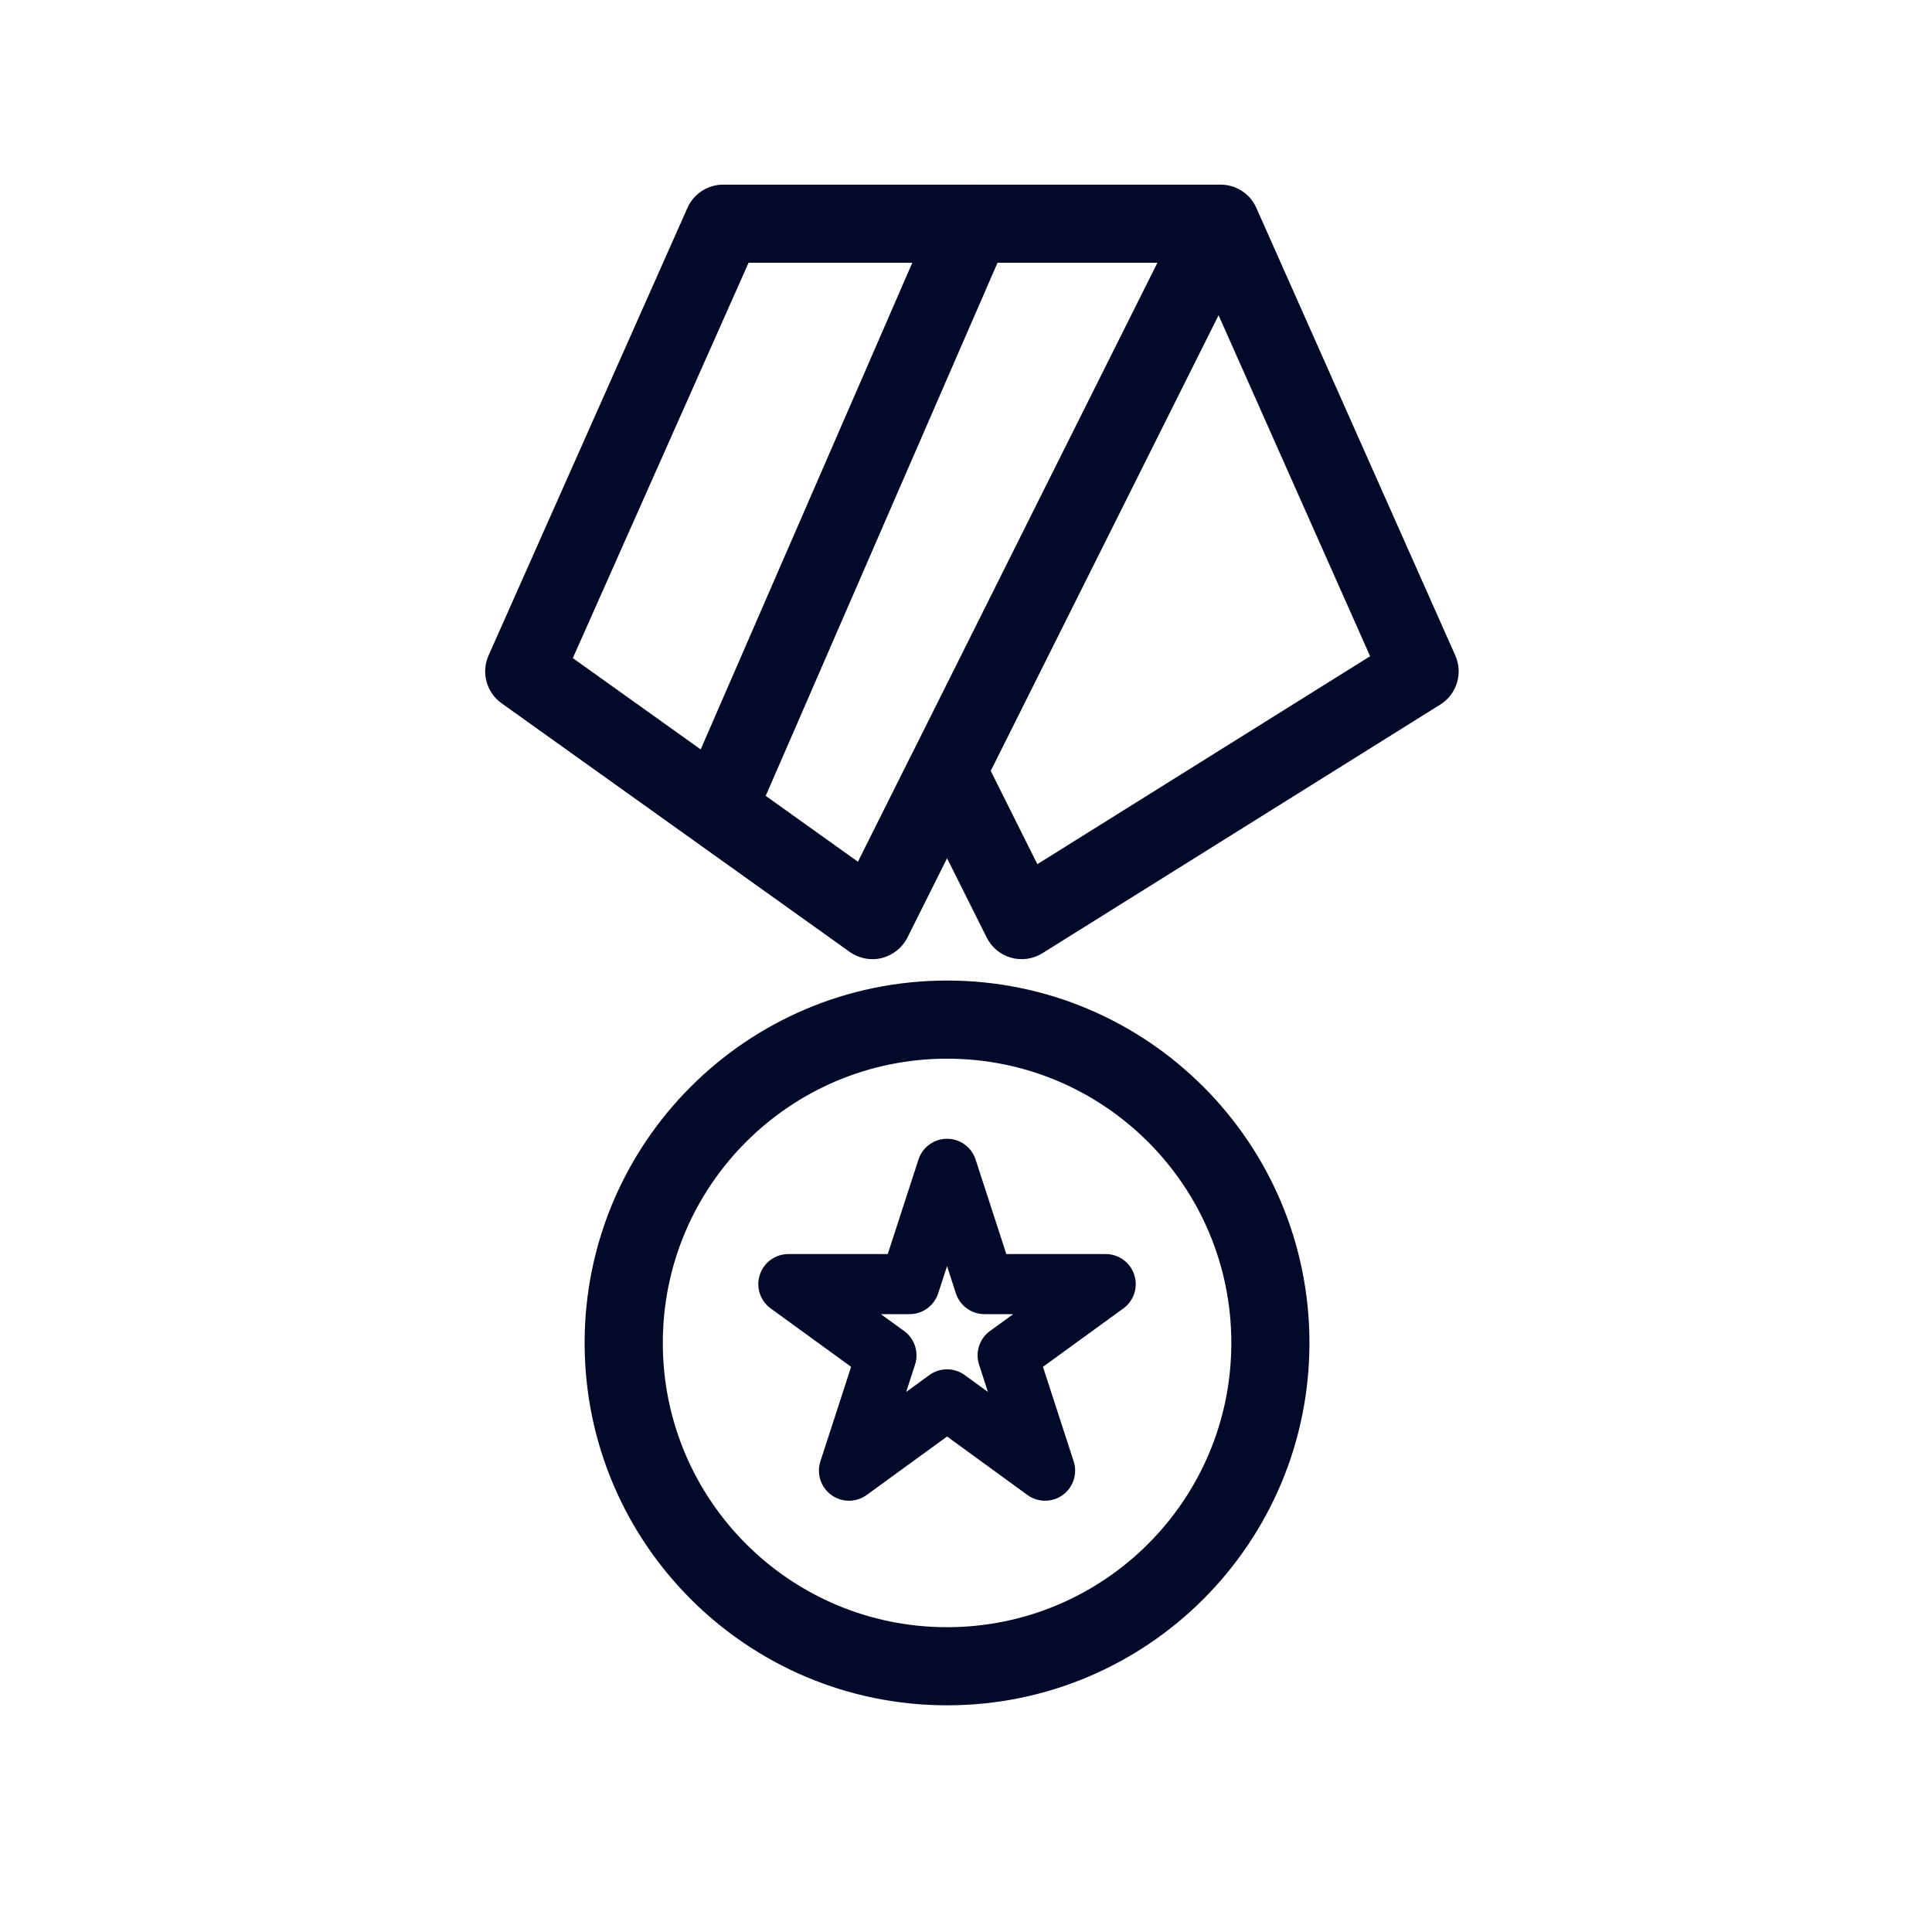
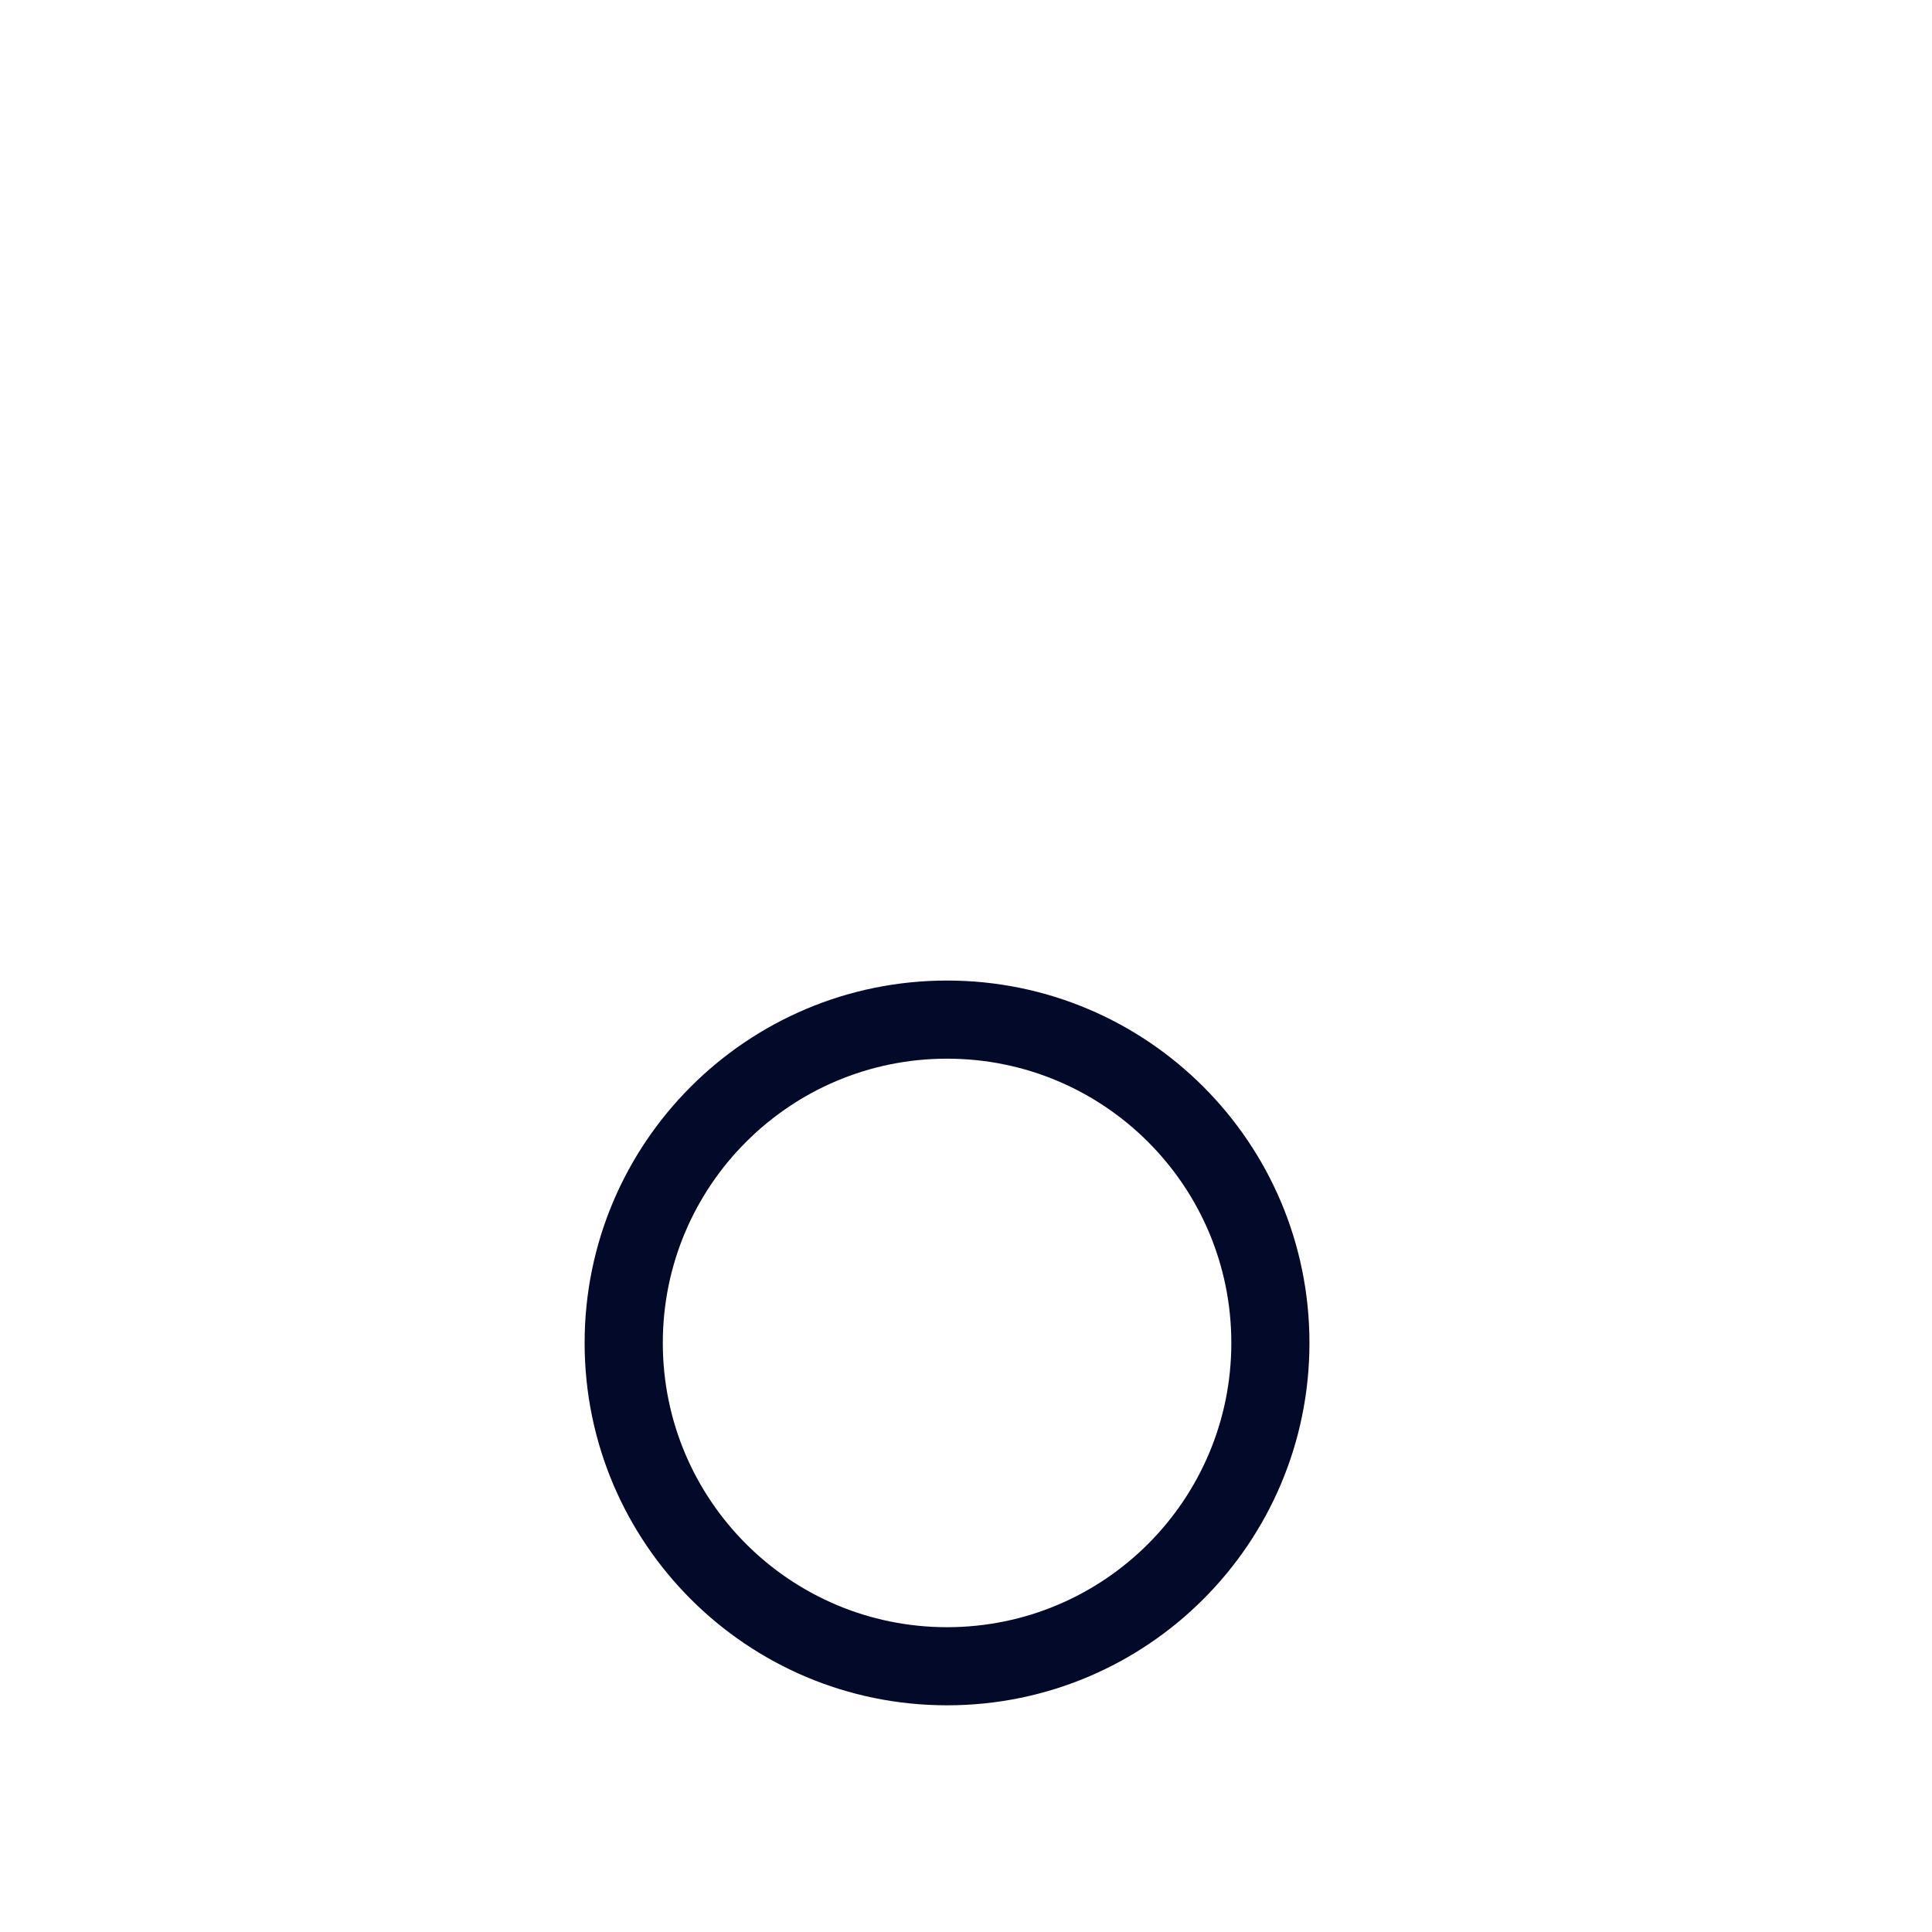
<svg xmlns="http://www.w3.org/2000/svg" width="30" height="30" viewBox="0 0 30 30" fill="none">
  <path fill-rule="evenodd" clip-rule="evenodd" d="M14.706 16.439C12.268 16.439 10.292 18.415 10.292 20.853C10.292 23.291 12.268 25.267 14.706 25.267C17.144 25.267 19.12 23.291 19.12 20.853C19.12 18.415 17.144 16.439 14.706 16.439ZM9.078 20.853C9.078 17.745 11.598 15.226 14.706 15.226C17.814 15.226 20.333 17.745 20.333 20.853C20.333 23.961 17.814 26.48 14.706 26.48C11.598 26.48 9.078 23.961 9.078 20.853Z" fill="#030929" />
-   <path fill-rule="evenodd" clip-rule="evenodd" d="M14.706 17.683C14.908 17.683 15.087 17.813 15.149 18.005L15.626 19.473H17.17C17.372 19.473 17.551 19.603 17.613 19.796C17.676 19.988 17.607 20.198 17.444 20.317L16.195 21.224L16.672 22.692C16.734 22.884 16.666 23.095 16.502 23.214C16.339 23.333 16.117 23.333 15.954 23.214L14.706 22.306L13.458 23.214C13.294 23.333 13.072 23.333 12.909 23.214C12.745 23.095 12.677 22.884 12.739 22.692L13.216 21.224L11.967 20.317C11.804 20.198 11.735 19.988 11.798 19.796C11.86 19.603 12.039 19.473 12.242 19.473H13.785L14.262 18.005C14.324 17.813 14.503 17.683 14.706 17.683ZM14.706 19.66L14.568 20.084C14.505 20.276 14.326 20.406 14.124 20.406H13.678L14.039 20.668C14.203 20.787 14.271 20.998 14.209 21.19L14.071 21.614L14.431 21.352C14.595 21.233 14.816 21.233 14.98 21.352L15.34 21.614L15.203 21.19C15.14 20.998 15.209 20.787 15.372 20.668L15.733 20.406H15.287C15.085 20.406 14.906 20.276 14.843 20.084L14.706 19.66Z" fill="#030929" />
-   <path fill-rule="evenodd" clip-rule="evenodd" d="M18.922 4.895L15.384 11.97L16.108 13.419L21.275 10.19L18.922 4.895ZM14.706 13.327L14.09 14.559C14.01 14.717 13.865 14.833 13.693 14.876C13.521 14.919 13.339 14.884 13.194 14.781L7.787 10.919C7.553 10.752 7.469 10.442 7.586 10.179L10.675 3.227C10.773 3.008 10.99 2.867 11.23 2.867H18.935C19.174 2.86 19.405 2.995 19.508 3.227L22.598 10.179C22.721 10.455 22.621 10.78 22.365 10.94L16.186 14.802C16.041 14.892 15.864 14.918 15.7 14.871C15.535 14.825 15.398 14.711 15.322 14.559L14.706 13.327ZM14.169 11.688C14.165 11.695 14.161 11.702 14.158 11.709L13.322 13.381L8.895 10.219L11.624 4.08H17.972L14.169 11.688Z" fill="#030929" />
-   <path fill-rule="evenodd" clip-rule="evenodd" d="M15.334 2.917C15.641 3.051 15.782 3.408 15.648 3.715L11.786 12.598C11.652 12.905 11.295 13.046 10.988 12.913C10.681 12.779 10.54 12.422 10.673 12.114L14.535 3.232C14.669 2.924 15.026 2.784 15.334 2.917Z" fill="#030929" />
</svg>